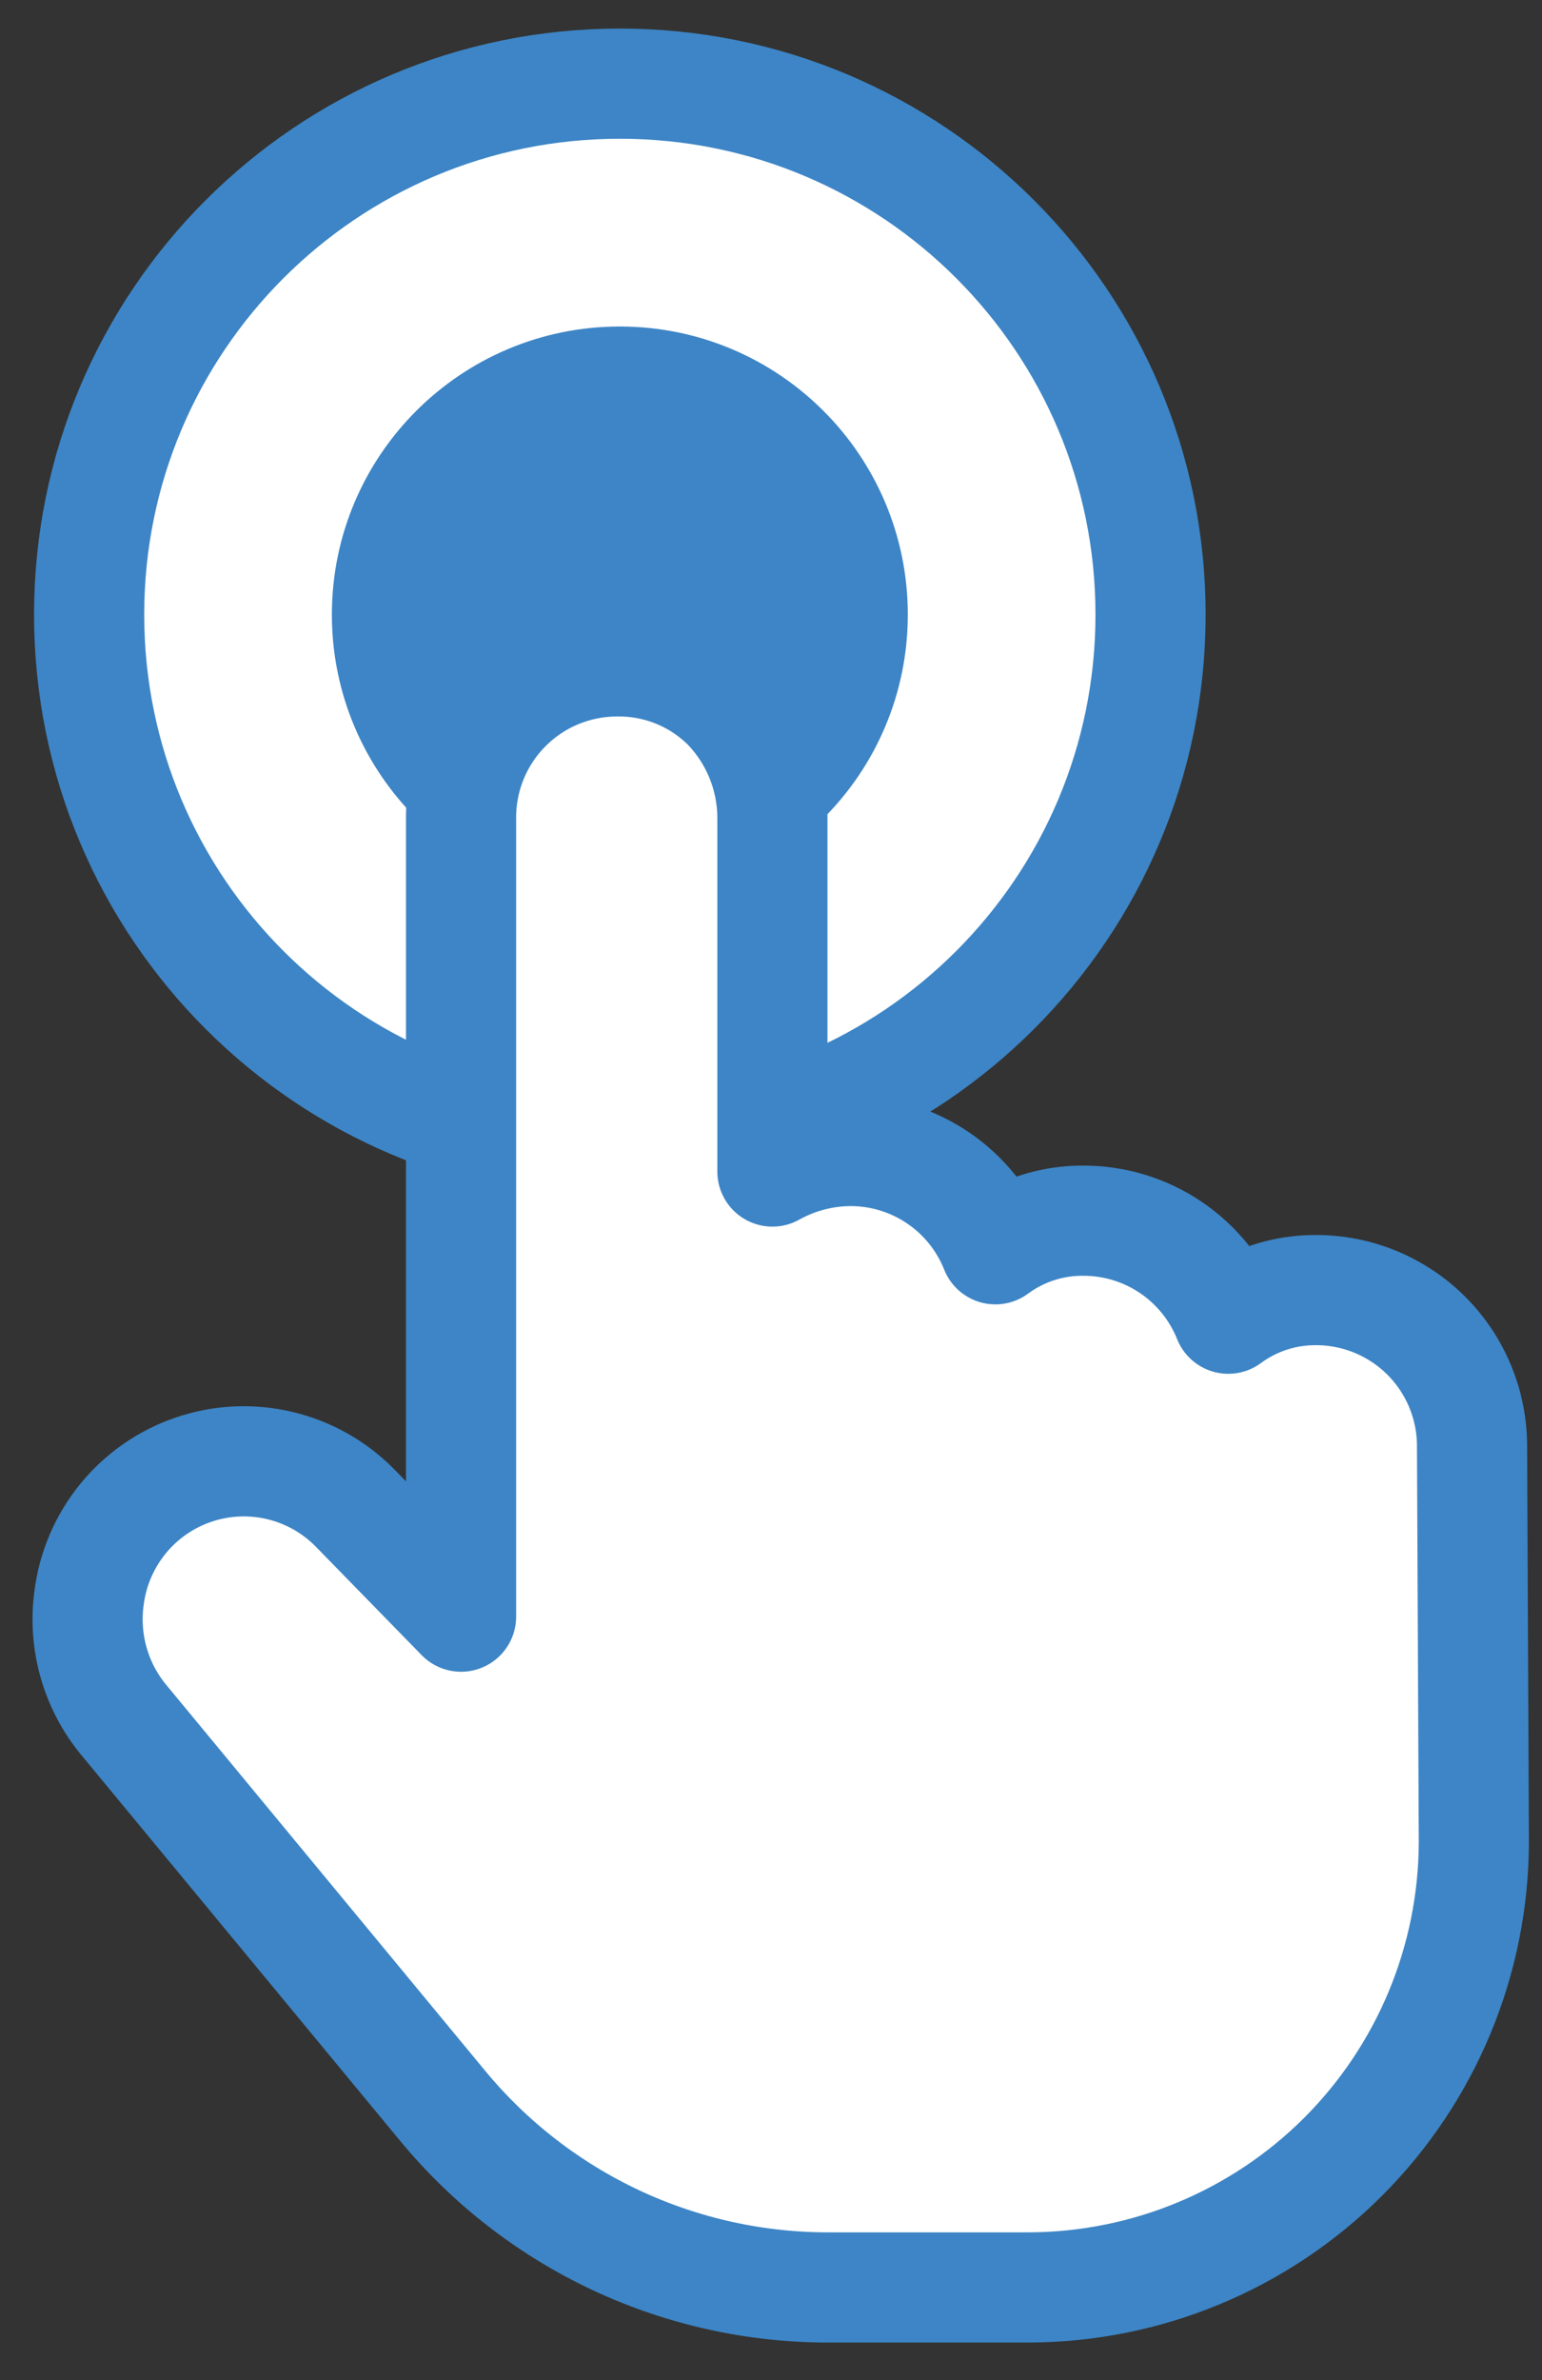
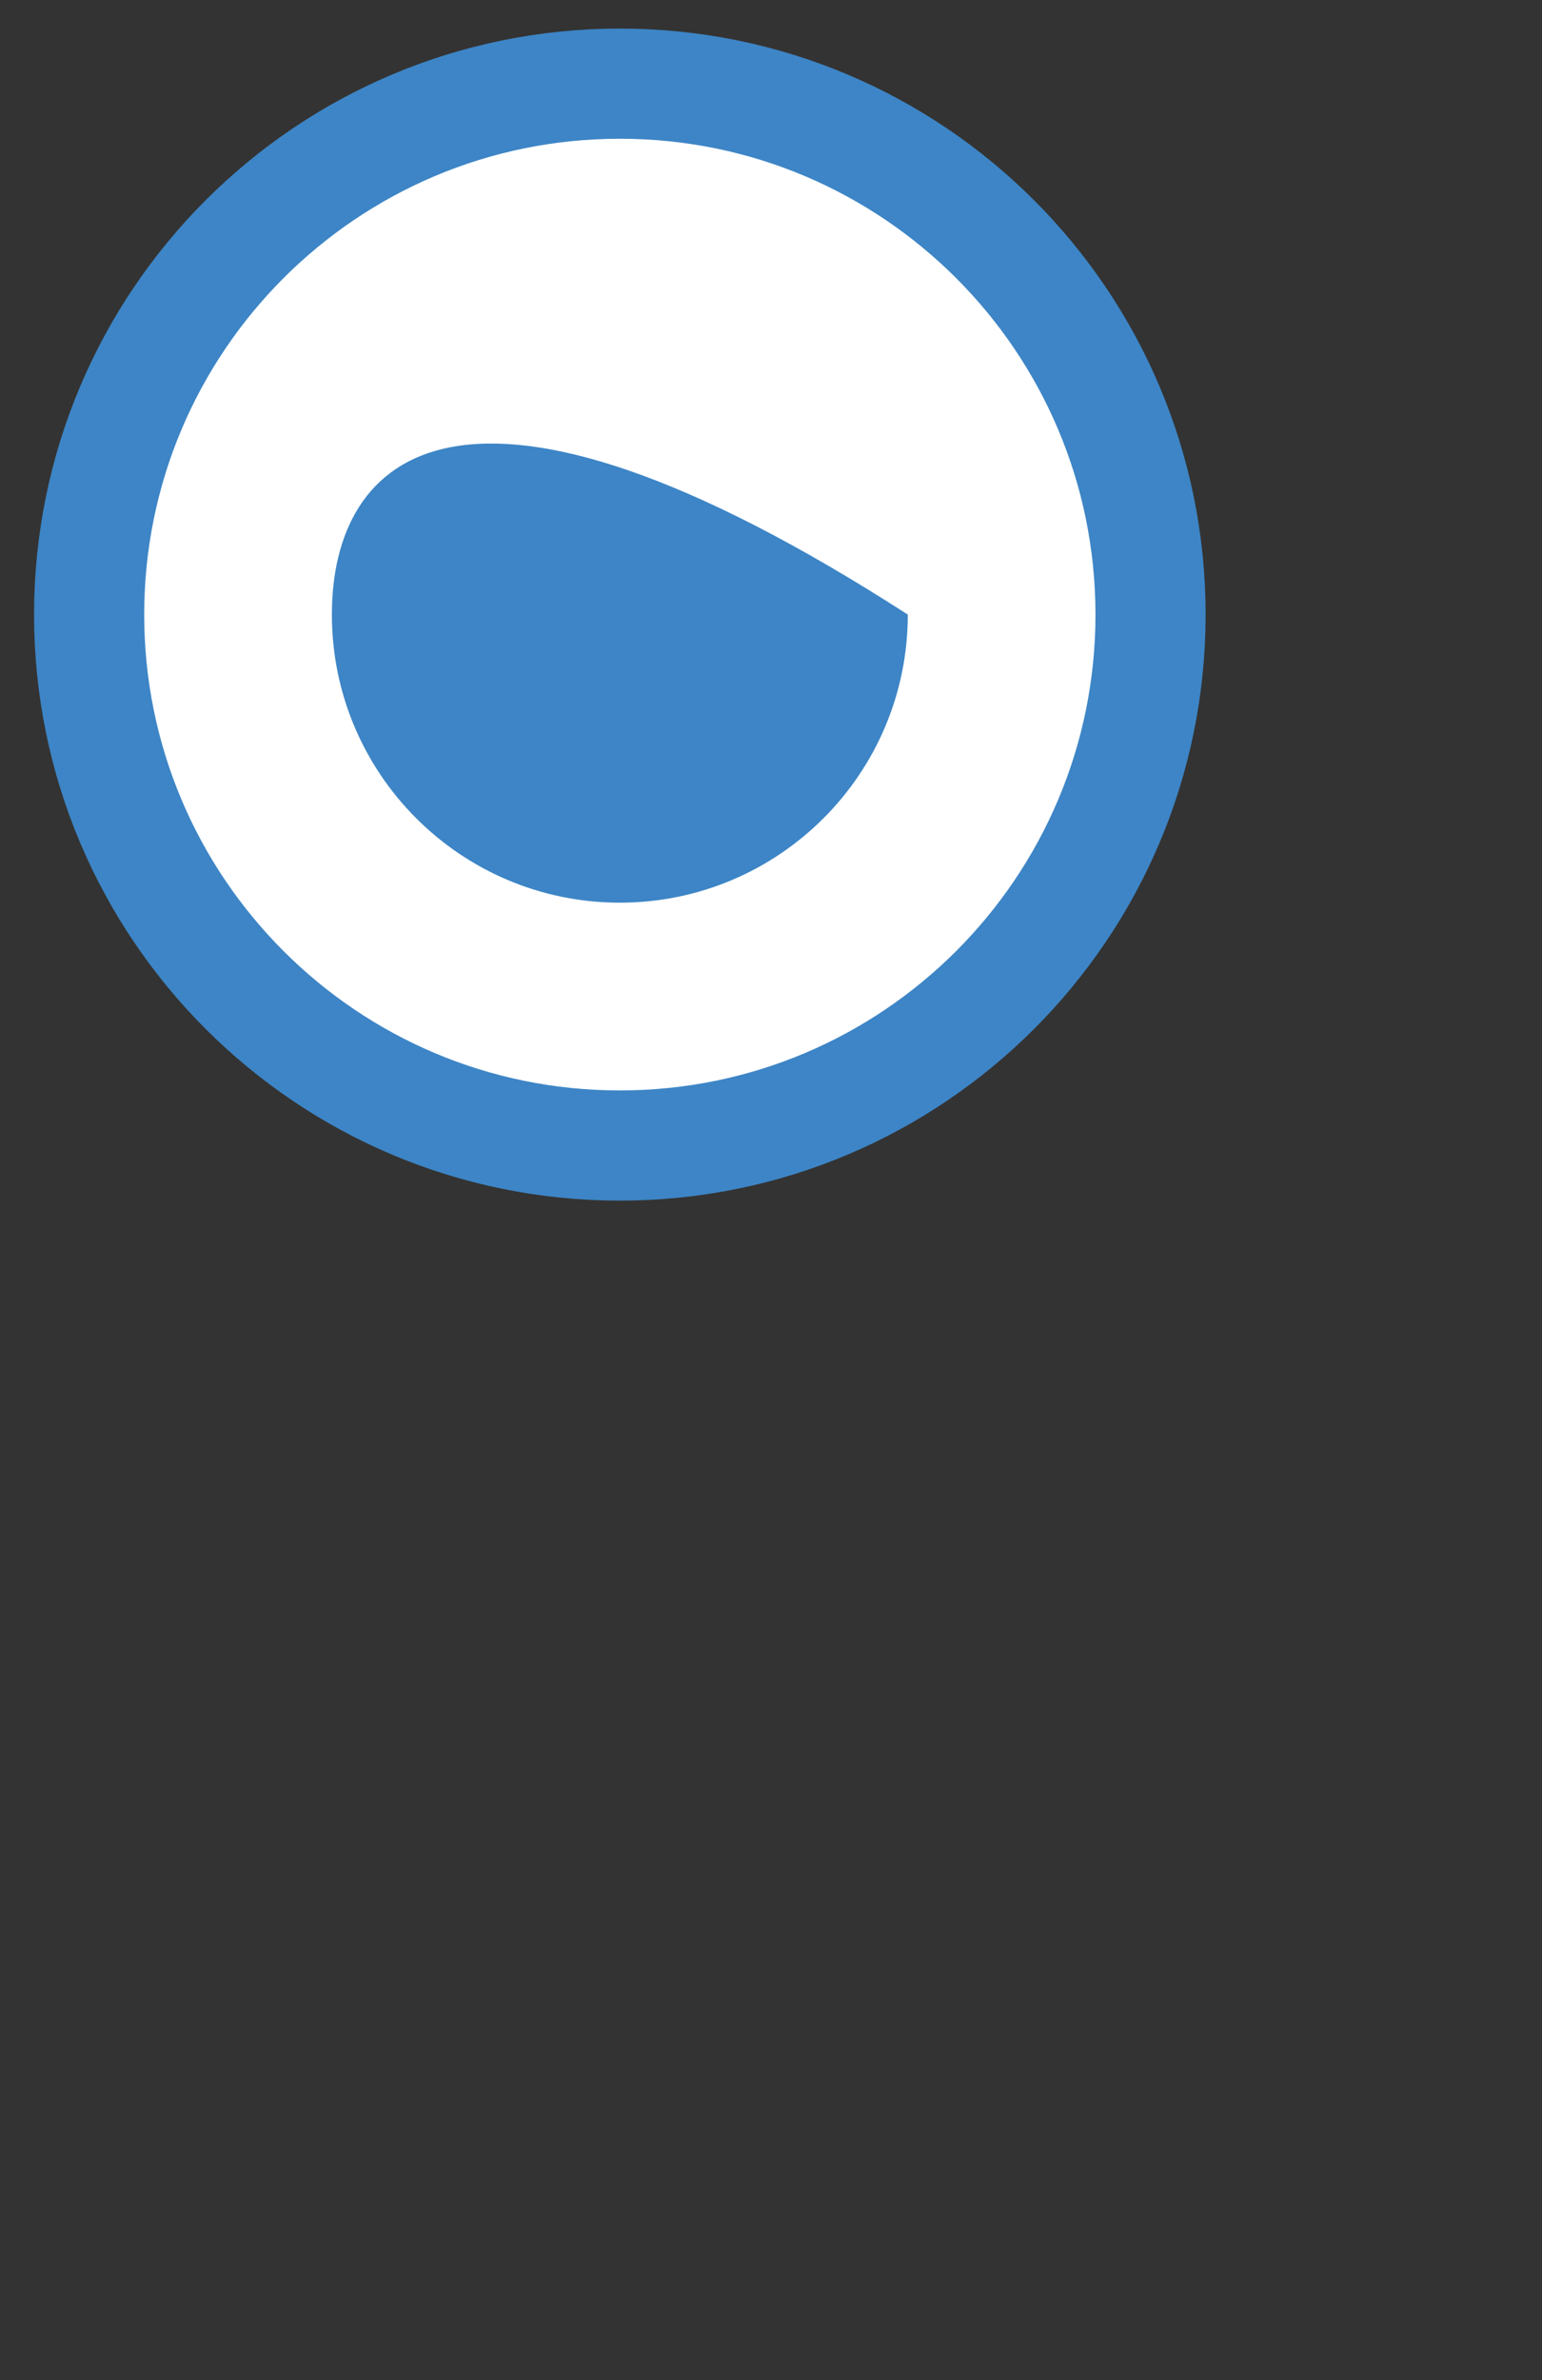
<svg xmlns="http://www.w3.org/2000/svg" width="35" height="54" viewBox="0 0 35 54" fill="none">
  <rect x="0" y="0" width="35" height="54" fill="#333333" stroke="none" />
  <path d="M14.069 25.99C20.722 25.99 26.115 20.597 26.115 13.944C26.115 7.292 20.722 1.898 14.069 1.898C7.417 1.898 2.023 7.292 2.023 13.944C2.023 20.597 7.417 25.99 14.069 25.99Z" fill="white" stroke="#3D85C6" stroke-width="2.5" stroke-linecap="round" stroke-linejoin="round" />
-   <path d="M14.069 20.48C17.679 20.48 20.605 17.554 20.605 13.944C20.605 10.334 17.679 7.408 14.069 7.408C10.46 7.408 7.533 10.334 7.533 13.944C7.533 17.554 10.46 20.48 14.069 20.48Z" fill="#3D85C6" />
-   <path d="M33.412 32.809C33.412 31.87 33.039 30.97 32.375 30.306C31.712 29.643 30.811 29.27 29.873 29.27C29.155 29.265 28.456 29.493 27.879 29.919C27.616 29.261 27.161 28.698 26.574 28.301C25.988 27.905 25.295 27.694 24.587 27.695C23.87 27.69 23.17 27.918 22.593 28.344C22.331 27.685 21.877 27.12 21.29 26.723C20.703 26.325 20.011 26.113 19.302 26.114C18.682 26.117 18.073 26.278 17.532 26.58V18.528C17.523 17.594 17.158 16.7 16.511 16.026C16.183 15.697 15.792 15.437 15.361 15.262C14.931 15.087 14.469 15 14.004 15.006C13.066 15.006 12.165 15.379 11.502 16.043C10.838 16.706 10.465 17.607 10.465 18.545V36.679L8.046 34.201C7.58 33.731 6.99 33.401 6.345 33.249C5.7 33.097 5.026 33.129 4.398 33.342C3.77 33.555 3.215 33.939 2.795 34.452C2.376 34.965 2.108 35.585 2.023 36.242C1.954 36.734 1.988 37.236 2.123 37.714C2.258 38.193 2.491 38.638 2.808 39.021L10.04 47.769C11.111 49.068 12.457 50.112 13.981 50.827C15.506 51.541 17.17 51.907 18.853 51.898H23.348C26.026 51.892 28.593 50.825 30.487 48.932C32.38 47.038 33.447 44.471 33.453 41.793L33.412 32.809Z" fill="white" stroke="#3D85C6" stroke-width="2.5" stroke-linecap="round" stroke-linejoin="round" />
+   <path d="M14.069 20.48C17.679 20.48 20.605 17.554 20.605 13.944C10.46 7.408 7.533 10.334 7.533 13.944C7.533 17.554 10.46 20.48 14.069 20.48Z" fill="#3D85C6" />
</svg>